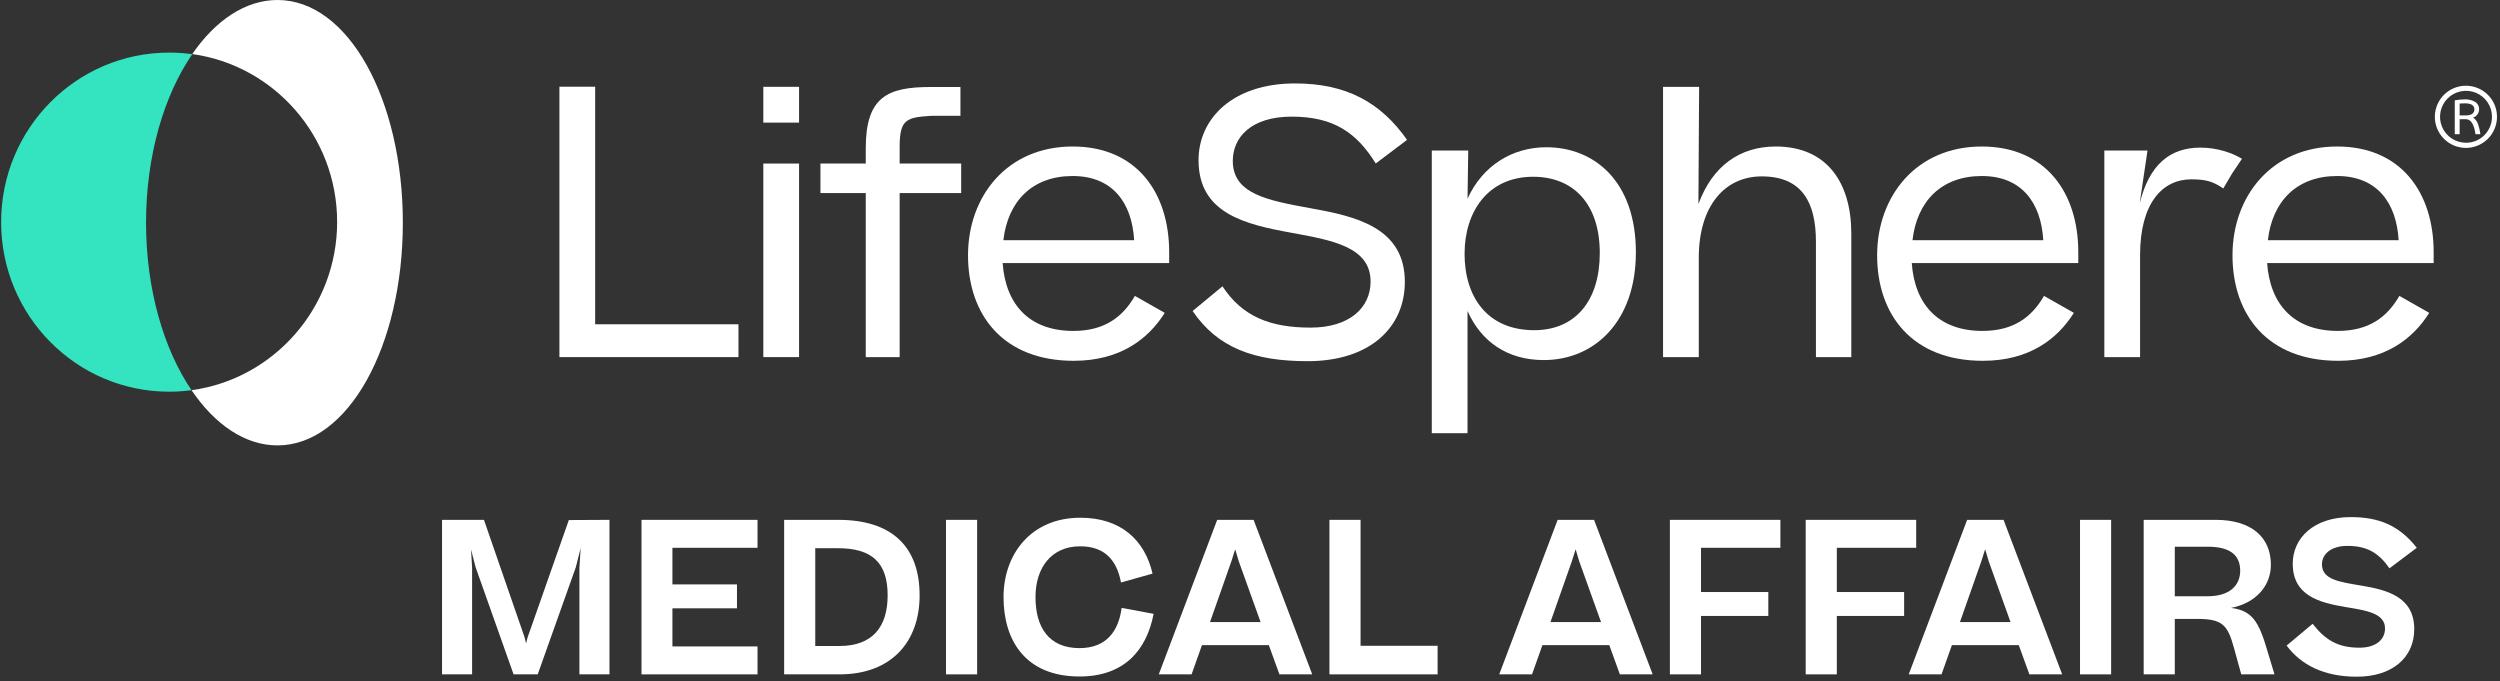
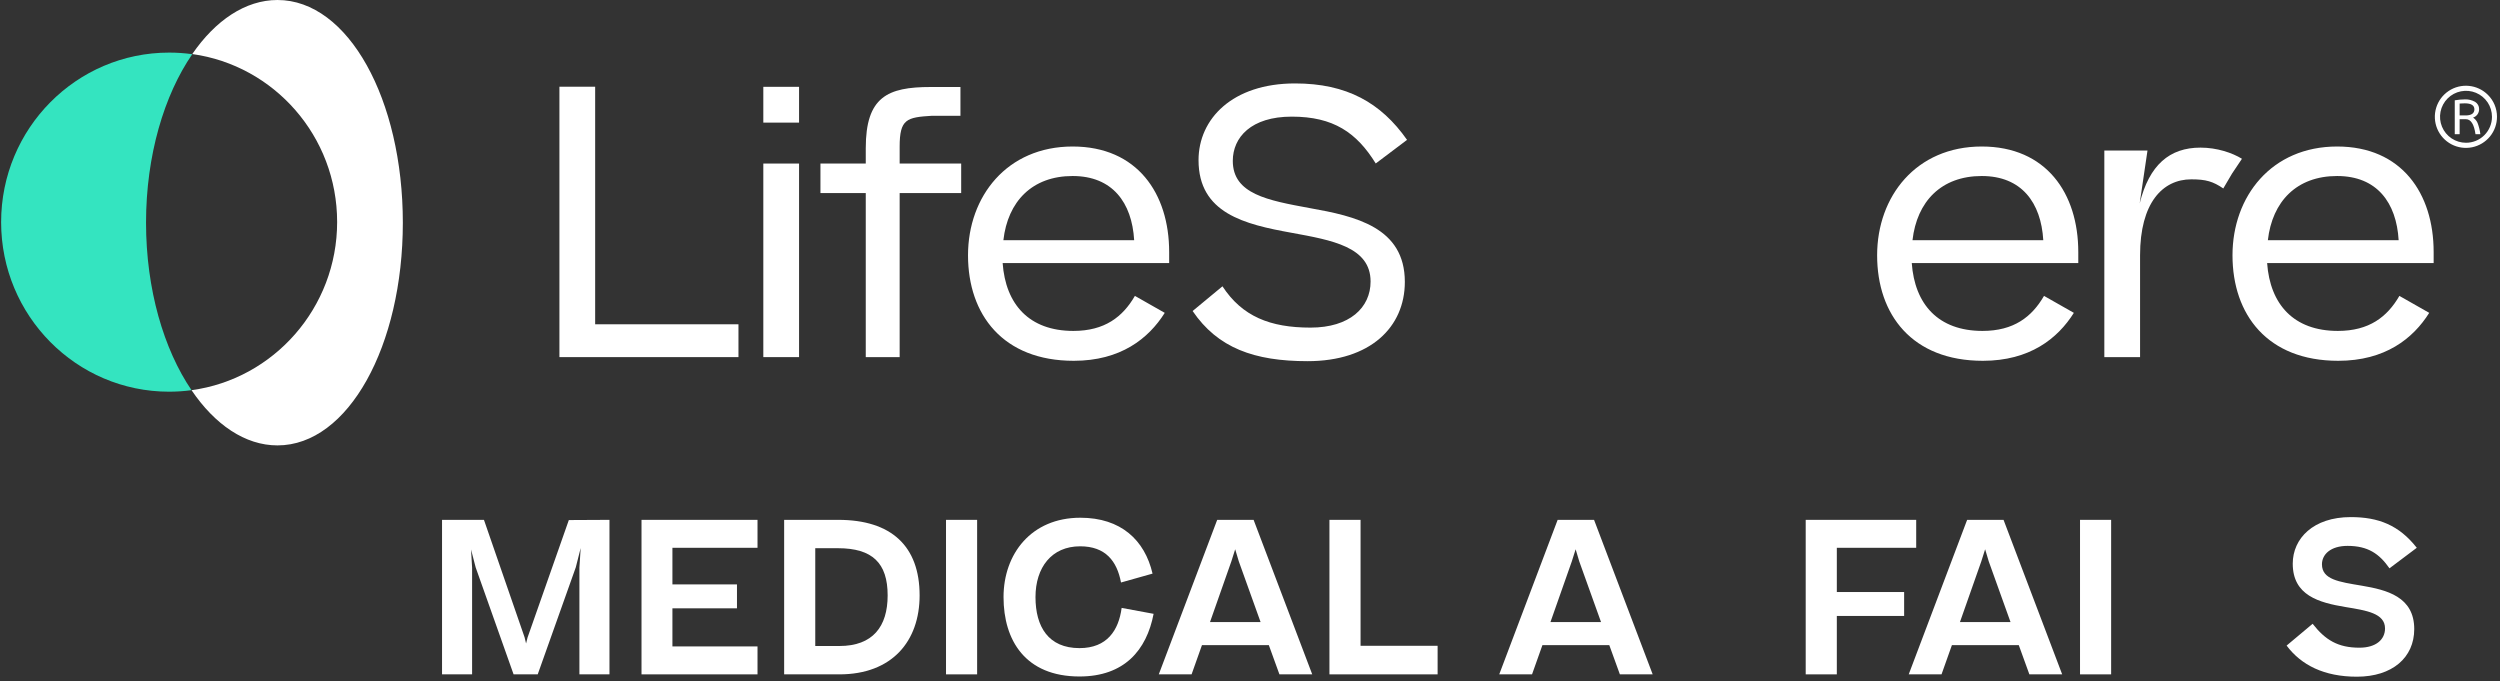
<svg xmlns="http://www.w3.org/2000/svg" width="433" height="118" viewBox="0 0 433 118" fill="none">
  <rect x="0" y="0" width="433" height="118" fill="#333333" stroke="none" />
  <path d="M98.521 90.074L91.372 110.421L91.116 111.448L90.859 110.385L83.82 90.038H76.561V116.8H81.767V98.323L81.584 95.17L82.39 98.287L88.953 116.8H93.132L99.731 98.25L100.574 94.914L100.354 98.323V116.8H105.56V90.038L98.521 90.074Z" fill="white" />
  <path d="M111.11 116.8H131.201V111.961H116.463V105.362H127.644V101.219H116.463V94.877H131.201V90.038H111.11V116.8Z" fill="white" />
  <path d="M135.814 116.8H145.382C154.511 116.8 159.277 111.045 159.277 103.126C159.277 94.584 154.364 90.038 145.199 90.038H135.814V116.8ZM145.126 94.95C151.101 94.95 153.741 97.517 153.741 103.126C153.741 108.515 151.175 111.888 145.382 111.888H141.203V94.95H145.126Z" fill="white" />
  <path d="M163.849 116.8H169.239V90.038H163.849V116.8Z" fill="white" />
  <path d="M199.621 99.35C198.265 93.52 194.122 89.671 187.12 89.671C178.614 89.671 173.812 95.94 173.812 103.419C173.812 110.898 177.588 117.167 186.973 117.167C194.709 117.167 198.595 112.621 199.805 106.315L194.269 105.289C193.755 109.175 191.739 112.254 186.973 112.254C181.584 112.254 179.347 108.552 179.347 103.419C179.347 98.287 182.134 94.62 187.083 94.62C191.482 94.62 193.462 97.187 194.159 100.889L199.621 99.35Z" fill="white" />
  <path d="M200.7 116.8H206.382L208.178 111.741H219.764L221.597 116.8H227.279L217.124 90.038H210.818L200.7 116.8ZM213.274 97.223L213.934 95.134L214.558 97.223L218.334 107.745H209.572L213.274 97.223Z" fill="white" />
  <path d="M230.26 116.8H248.994V111.851H235.649V90.038H230.26V116.8Z" fill="white" />
  <path d="M259.666 116.8H265.348L267.145 111.741H278.73L280.563 116.8H286.245L276.09 90.038H269.784L259.666 116.8ZM272.241 97.223L272.901 95.134L273.524 97.223L277.3 107.745H268.538L272.241 97.223Z" fill="white" />
-   <path d="M289.226 116.8H294.615V106.682H306.274V102.539H294.615V94.877H308.363V90.038H289.226V116.8Z" fill="white" />
  <path d="M312.748 116.8H318.137V106.682H329.796V102.539H318.137V94.877H331.885V90.038H312.748V116.8Z" fill="white" />
  <path d="M330.59 116.8H336.272L338.069 111.741H349.654L351.487 116.8H357.169L347.014 90.038H340.708L330.59 116.8ZM343.165 97.223L343.825 95.134L344.448 97.223L348.224 107.745H339.462L343.165 97.223Z" fill="white" />
  <path d="M360.26 116.8H365.649V90.038H360.26V116.8Z" fill="white" />
-   <path d="M380.487 107.195C384.813 107.195 385.803 108.112 386.902 112.144L388.186 116.8H393.941L392.512 112.071C391.558 108.882 390.679 107.085 389.102 106.132C388.369 105.692 387.526 105.435 386.426 105.289C390.715 104.446 393.318 101.476 393.318 97.81C393.318 93.081 389.982 90.038 383.75 90.038H371.285V116.8H376.674V107.195H380.487ZM382.466 94.694C386.279 94.694 388.002 96.197 388.002 98.836C388.002 101.476 386.096 103.272 382.356 103.272H376.674V94.694H382.466Z" fill="white" />
  <path d="M396.04 111.815C398.569 115.187 402.529 117.204 408.211 117.204C414.334 117.204 418.147 113.904 418.147 108.955C418.147 103.346 413.381 102.173 409.055 101.439C405.095 100.779 402.162 100.376 402.162 97.737C402.162 96.05 403.629 94.547 406.598 94.547C410.118 94.547 412.097 95.903 413.857 98.433L418.587 94.877C415.507 90.954 411.951 89.561 407.148 89.561C400.659 89.561 397.103 93.264 397.103 97.627C397.103 103.126 401.612 104.372 406.268 105.142C409.824 105.729 413.087 106.205 413.087 108.845C413.087 110.751 411.548 112.181 408.651 112.181C404.948 112.181 402.749 110.861 400.549 108.038L396.04 111.815Z" fill="white" />
  <path fill-rule="evenodd" clip-rule="evenodd" d="M33.174 67.58C37.208 73.533 42.443 77.143 48.057 77.143C60.341 77.143 69.772 59.864 69.772 38.565C69.772 17.267 60.341 0 48.057 0C42.503 0 37.316 3.526 33.3 9.362C47.474 11.332 58.392 23.605 58.392 38.451C58.392 53.298 47.411 65.651 33.174 67.58Z" fill="white" />
  <path fill-rule="evenodd" clip-rule="evenodd" d="M33.174 67.58C28.369 60.509 25.293 50.129 25.293 38.565C25.293 26.903 28.438 16.453 33.3 9.386C31.973 9.201 30.634 9.109 29.294 9.11C13.225 9.11 0.195 22.256 0.195 38.475C0.195 54.694 13.225 67.841 29.294 67.841C30.591 67.841 31.888 67.753 33.174 67.58Z" fill="#34E4C0" />
  <path d="M430.902 16.426C430.021 15.545 428.862 14.997 427.622 14.876C426.382 14.754 425.138 15.066 424.103 15.759C423.067 16.453 422.305 17.483 421.944 18.676C421.584 19.869 421.649 21.149 422.127 22.3C422.606 23.45 423.469 24.399 424.568 24.984C425.668 25.569 426.937 25.755 428.159 25.509C429.38 25.263 430.478 24.601 431.266 23.636C432.054 22.671 432.483 21.462 432.479 20.216C432.48 19.512 432.341 18.814 432.07 18.163C431.8 17.513 431.403 16.922 430.902 16.426ZM427.112 24.727C426.222 24.727 425.352 24.463 424.612 23.969C423.872 23.474 423.295 22.771 422.955 21.949C422.614 21.127 422.525 20.222 422.699 19.349C422.873 18.476 423.302 17.674 423.932 17.045C424.561 16.416 425.363 15.988 426.236 15.815C427.11 15.642 428.014 15.731 428.836 16.072C429.658 16.413 430.361 16.991 430.855 17.731C431.349 18.471 431.612 19.342 431.611 20.232C431.611 20.823 431.493 21.409 431.266 21.956C431.039 22.502 430.706 22.998 430.287 23.416C429.867 23.834 429.37 24.164 428.822 24.389C428.275 24.614 427.689 24.729 427.097 24.727H427.112Z" fill="white" />
  <path d="M428.336 20.368C428.646 20.267 428.916 20.069 429.104 19.802C429.293 19.536 429.39 19.216 429.382 18.89C429.387 18.645 429.327 18.402 429.209 18.187C429.092 17.972 428.92 17.791 428.711 17.662C428.164 17.337 427.532 17.181 426.896 17.215C426.315 17.221 425.736 17.274 425.164 17.374V23.238H426.009V20.645H427.085C427.952 20.645 428.508 21.509 428.753 23.238H429.598C429.515 22.568 429.351 21.912 429.109 21.282C428.946 20.909 428.677 20.591 428.336 20.368ZM427.044 19.989H426.009V17.935C426.244 17.912 426.539 17.897 426.896 17.897C428.006 17.897 428.564 18.246 428.564 18.936C428.564 19.625 428.052 19.993 427.04 19.993L427.044 19.989Z" fill="white" />
  <path d="M96.892 61.852H127.902V56.167H103.081V15.019H96.892V61.852Z" fill="white" />
  <path d="M138.397 28.327H132.207V61.852H138.397V28.327Z" fill="white" />
  <path d="M149.95 61.852H155.82V33.438H166.476V28.327H155.82V25.41C155.82 20.619 157.023 20.317 161.436 20.052H166.349V15.069H161.18C153.715 15.069 149.95 16.786 149.95 25.665V28.327H142.102V33.438H149.95V61.852Z" fill="white" />
  <path d="M201.734 54.186L196.565 51.248C194.459 54.889 191.333 57.316 185.909 57.316C178.252 57.316 174.169 52.717 173.658 45.562H202.499V43.646C202.499 33.488 196.948 25.375 185.782 25.375C174.424 25.375 167.66 33.999 167.66 44.221C167.66 54.506 173.722 62.491 185.973 62.491C194.077 62.491 198.926 58.658 201.734 54.186ZM185.782 30.486C192.673 30.486 196.055 35.085 196.437 41.601H173.786C174.551 34.894 178.763 30.486 185.782 30.486Z" fill="white" />
  <path d="M206.562 53.867C210.901 60.255 217.221 62.555 226.473 62.555C237.32 62.555 243.318 56.678 243.318 48.82C243.318 39.366 234.768 37.449 226.856 36.044C219.582 34.702 213.52 33.616 213.52 27.867C213.52 23.778 216.71 20.201 223.729 20.201C230.94 20.201 234.96 22.948 238.278 28.314L243.701 24.225C239.171 17.773 233.237 14.451 224.304 14.451C213.456 14.451 207.586 20.584 207.586 27.739C207.586 36.938 215.562 38.855 223.729 40.324C230.684 41.601 237.384 42.751 237.384 48.756C237.384 53.292 233.747 56.742 226.984 56.742C219.965 56.742 215.143 54.797 211.73 49.587L206.562 53.867Z" fill="white" />
-   <path d="M283.335 43.71C283.335 31.316 276.061 25.503 267.829 25.503C261.959 25.503 256.791 28.66 254.175 34.41L254.298 26.078H247.985V75.033H254.175V53.867C256.535 59.169 261.066 62.363 267.383 62.363C276.124 62.363 283.335 55.719 283.335 43.71ZM265.724 57.189C257.62 57.189 253.664 51.439 253.664 43.965C253.664 36.619 257.748 30.614 265.532 30.614C272.487 30.614 277.082 35.277 277.082 43.837C277.082 52.078 272.87 57.189 265.724 57.189Z" fill="white" />
-   <path d="M288.039 61.852H294.229V44.668C294.229 35.533 298.823 30.55 305.14 30.55C312.223 30.55 314.52 35.213 314.52 41.857V61.852H320.645V40.452C320.645 31.572 316.37 25.375 307.565 25.375C301.311 25.375 296.59 28.761 294.165 35.341L294.288 15.051H288.039V61.852Z" fill="white" />
  <path d="M359.192 54.186L354.024 51.248C351.918 54.889 348.791 57.316 343.368 57.316C335.711 57.316 331.627 52.717 331.117 45.562H359.958V43.646C359.958 33.488 354.407 25.375 343.24 25.375C331.882 25.375 325.119 33.999 325.119 44.221C325.119 54.506 331.18 62.491 343.432 62.491C351.535 62.491 356.385 58.658 359.192 54.186ZM343.24 30.486C350.131 30.486 353.513 35.085 353.896 41.601H331.244C332.01 34.894 336.221 30.486 343.24 30.486Z" fill="white" />
  <path d="M381.124 25.567C375.764 25.567 372.255 28.569 370.596 35.213L371.944 26.078H364.47V61.852H370.66V44.221C370.66 35.149 374.552 31.061 379.529 31.061C382.081 31.061 383.286 31.426 385.073 32.64L386.585 30.071L388.306 27.501C386.647 26.479 383.995 25.567 381.124 25.567Z" fill="white" />
  <path d="M420.742 54.186L415.573 51.248C413.468 54.889 410.341 57.316 404.917 57.316C397.261 57.316 393.177 52.717 392.666 45.562H421.508V43.646C421.508 33.488 415.956 25.375 404.79 25.375C393.432 25.375 386.668 33.999 386.668 44.221C386.668 54.506 392.73 62.491 404.981 62.491C413.085 62.491 417.934 58.658 420.742 54.186ZM404.79 30.486C411.681 30.486 415.063 35.085 415.446 41.601H392.794C393.56 34.894 397.771 30.486 404.79 30.486Z" fill="white" />
  <path d="M138.397 15.038H132.207V21.237H138.397V15.038Z" fill="white" />
</svg>